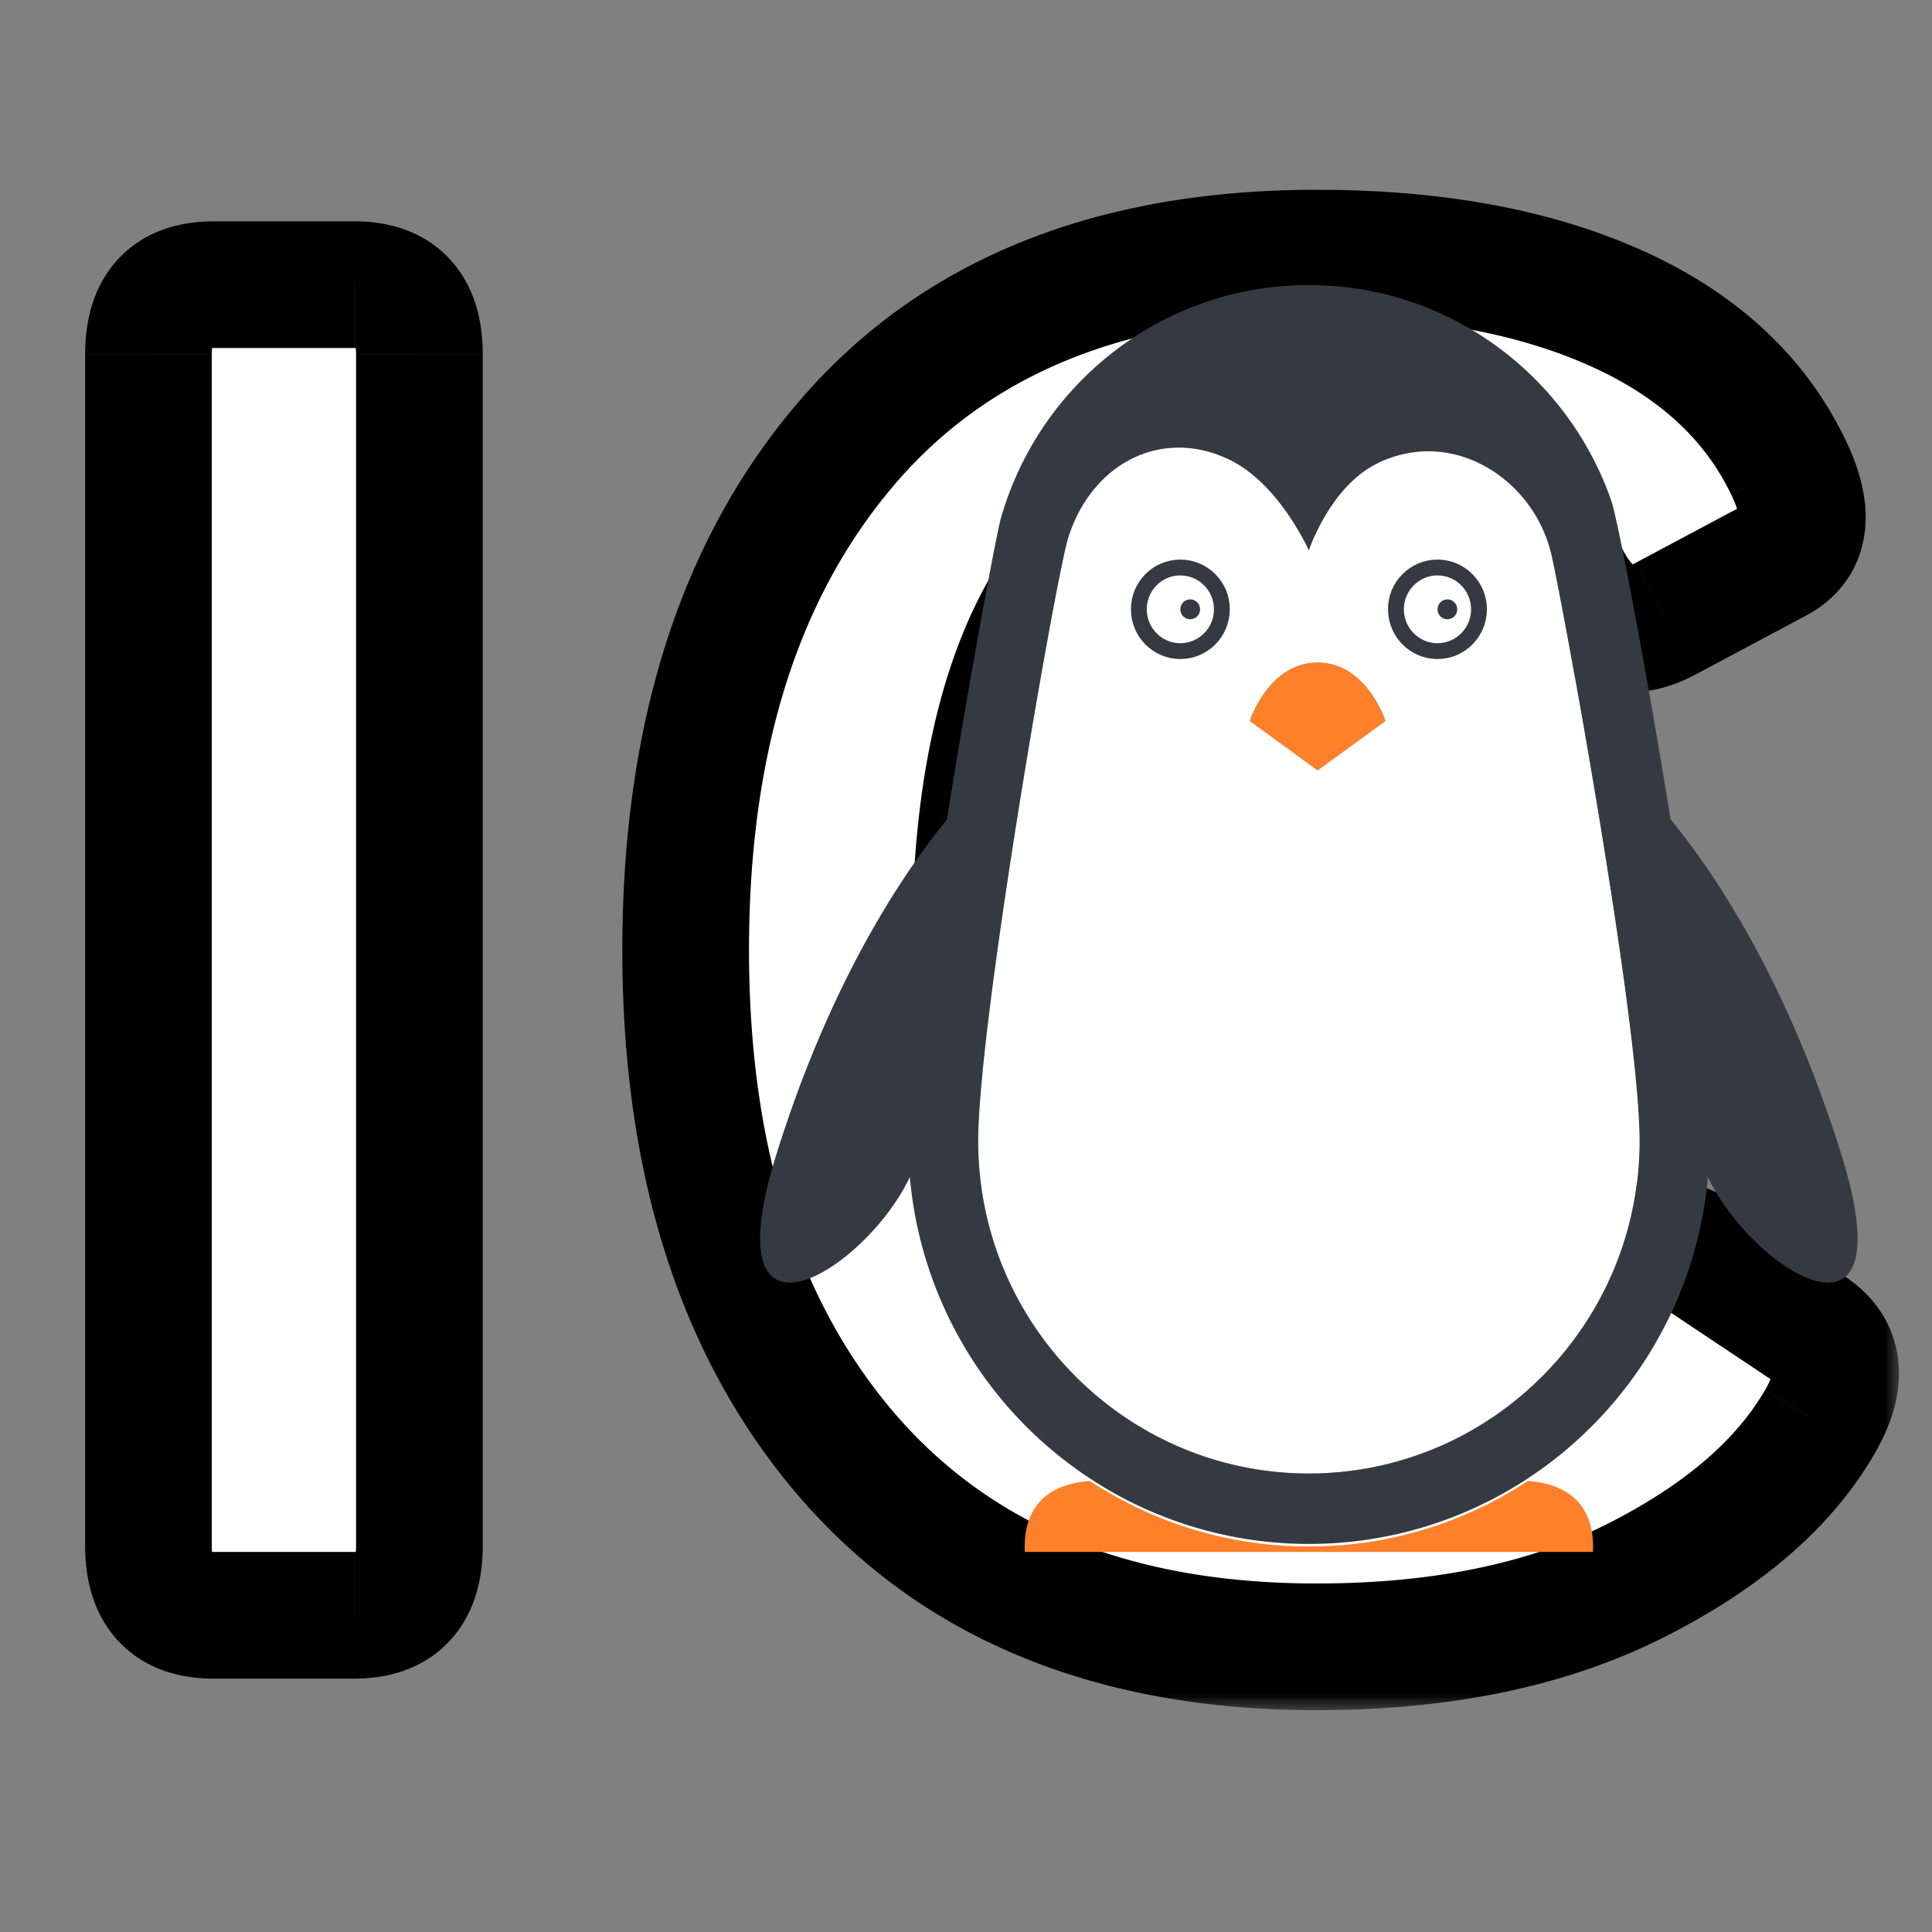
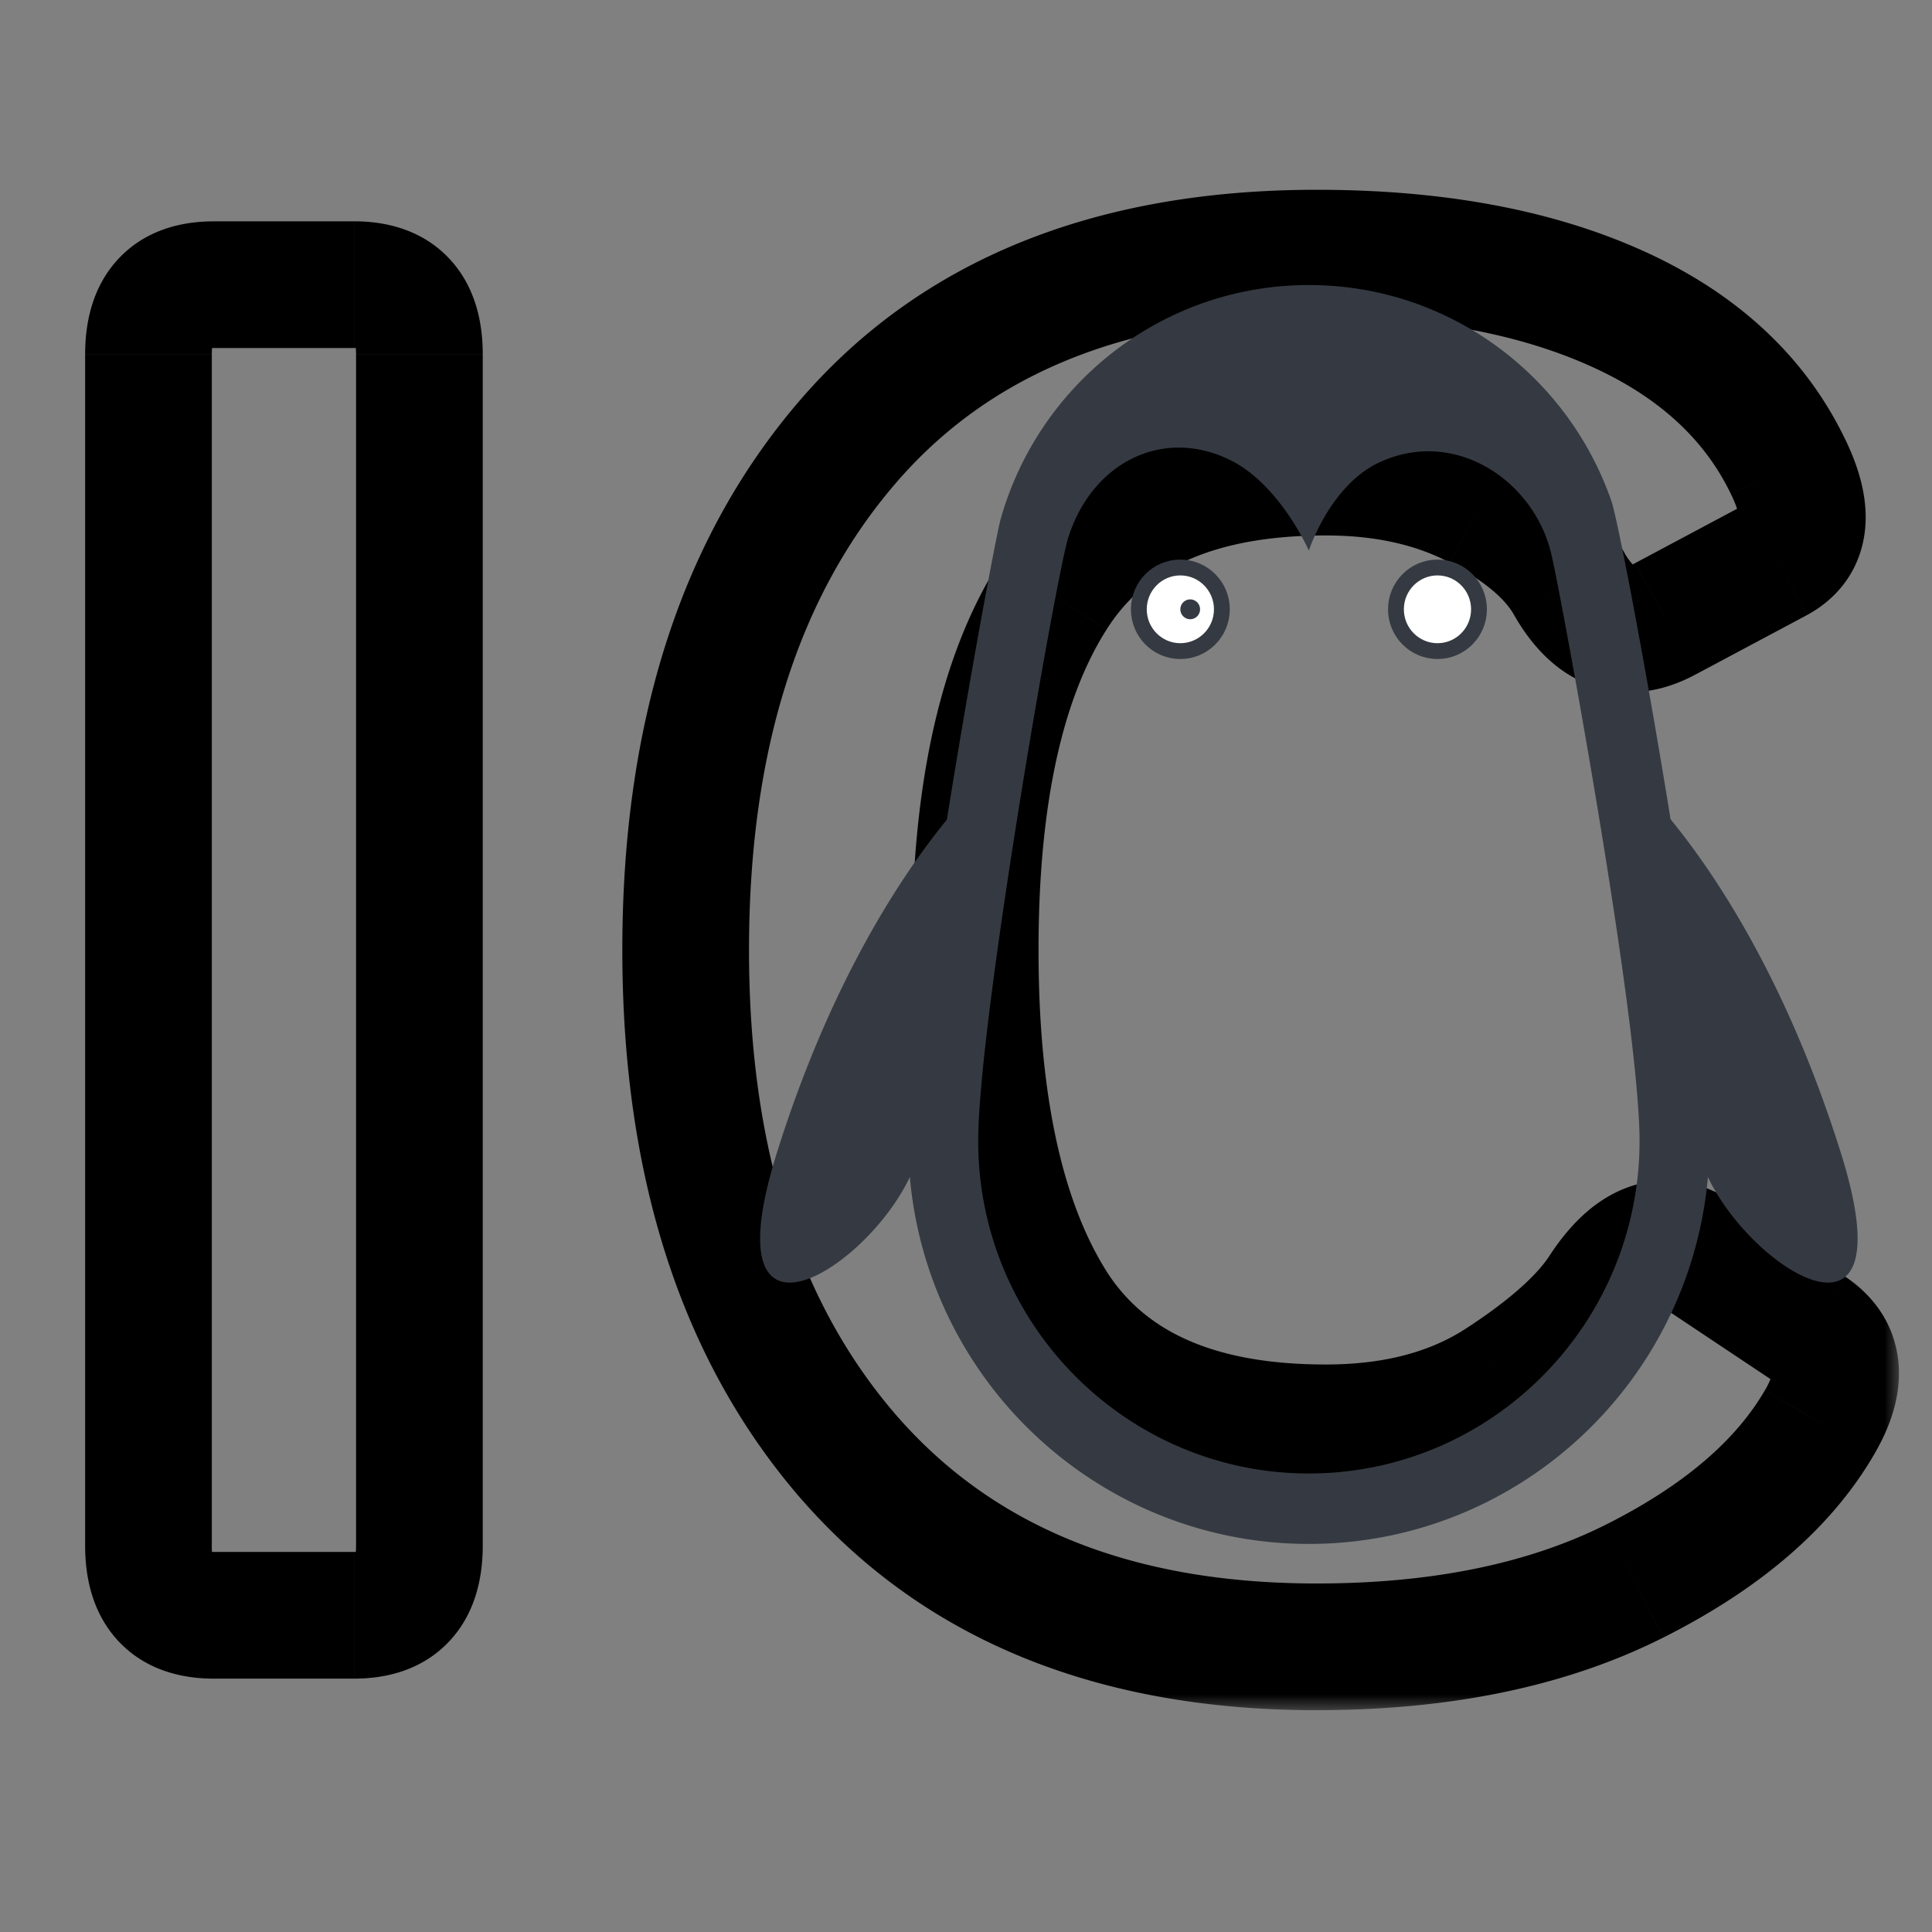
<svg xmlns="http://www.w3.org/2000/svg" fill="none" viewBox="0 0 61 61">
  <rect x="0" y="0" width="61" height="61" fill="#808080" stroke="none" />
  <mask id="a" width="58" height="49" x="2" y="5" fill="#000" maskUnits="userSpaceOnUse">
    <path fill="#fff" d="M2 5h58v49H2z" />
    <path d="M6.738 51c-1.367 0-2.05-.732-2.05-2.197V11.186c0-1.465.683-2.198 2.05-2.198h4.453c1.368 0 2.051.733 2.051 2.197v37.618c0 1.465-.683 2.197-2.05 2.197H6.737ZM21.65 29.994c0-6.738 1.71-12.09 5.127-16.055 3.418-3.964 8.35-5.947 14.795-5.947 3.711 0 6.856.576 9.434 1.729 2.578 1.152 4.394 2.822 5.449 5.01.703 1.445.586 2.421-.352 2.93l-3.515 1.874c-1.23.664-2.246.293-3.047-1.113-.508-.899-1.455-1.71-2.842-2.432-1.367-.722-2.979-1.084-4.834-1.084-4.101 0-6.973 1.3-8.613 3.897-1.64 2.578-2.461 6.308-2.461 11.191 0 4.883.82 8.623 2.46 11.22 1.641 2.579 4.513 3.868 8.614 3.868 2.207 0 4.063-.498 5.567-1.494 1.523-.996 2.578-1.944 3.163-2.842.958-1.465 1.973-1.836 3.047-1.113l3.516 2.344c.957.644 1.055 1.62.293 2.93-1.133 1.952-3.076 3.622-5.83 5.009-2.754 1.387-6.104 2.08-10.049 2.08-6.348 0-11.26-1.982-14.736-5.947-3.457-3.965-5.186-9.317-5.186-16.055Z" />
  </mask>
-   <path fill="#fff" d="M6.738 51c-1.367 0-2.05-.732-2.05-2.197V11.186c0-1.465.683-2.198 2.05-2.198h4.453c1.368 0 2.051.733 2.051 2.197v37.618c0 1.465-.683 2.197-2.05 2.197H6.737ZM21.65 29.994c0-6.738 1.71-12.09 5.127-16.055 3.418-3.964 8.35-5.947 14.795-5.947 3.711 0 6.856.576 9.434 1.729 2.578 1.152 4.394 2.822 5.449 5.01.703 1.445.586 2.421-.352 2.93l-3.515 1.874c-1.23.664-2.246.293-3.047-1.113-.508-.899-1.455-1.71-2.842-2.432-1.367-.722-2.979-1.084-4.834-1.084-4.101 0-6.973 1.3-8.613 3.897-1.64 2.578-2.461 6.308-2.461 11.191 0 4.883.82 8.623 2.46 11.22 1.641 2.579 4.513 3.868 8.614 3.868 2.207 0 4.063-.498 5.567-1.494 1.523-.996 2.578-1.944 3.163-2.842.958-1.465 1.973-1.836 3.047-1.113l3.516 2.344c.957.644 1.055 1.62.293 2.93-1.133 1.952-3.076 3.622-5.83 5.009-2.754 1.387-6.104 2.08-10.049 2.08-6.348 0-11.26-1.982-14.736-5.947-3.457-3.965-5.186-9.317-5.186-16.055Z" />
  <path fill="#000" d="M6.738 49c-.168 0-.231-.023-.224-.02a.489.489 0 0 1 .149.107c.062.066.072.113.062.083a1.32 1.32 0 0 1-.037-.367h-4c0 1.007.232 2.136 1.05 3.012.843.903 1.972 1.185 3 1.185v-4Zm-.05-.197V11.186h-4v37.617h4Zm0-37.617c0-.217.026-.33.037-.368.01-.03 0 .017-.063.084a.49.49 0 0 1-.148.107c-.007.002.056-.02.224-.02v-4c-1.028 0-2.157.281-3 1.184-.818.877-1.05 2.005-1.05 3.012h4Zm.05-.198h4.453v-4H6.738v4Zm4.453 0c.17 0 .232.024.225.021a.488.488 0 0 1-.149-.107c-.062-.067-.072-.114-.063-.084.012.039.038.15.038.367h4c0-1.007-.232-2.135-1.05-3.012-.843-.903-1.972-1.185-3-1.185v4Zm.051.197v37.618h4V11.186h-4Zm0 37.618c0 .217-.026.329-.038.367-.01.03 0-.017.063-.084a.487.487 0 0 1 .149-.107c.007-.002-.056.021-.225.021v4c1.029 0 2.158-.282 3-1.185.819-.876 1.051-2.005 1.051-3.012h-4Zm-.05.197H6.737v4h4.453v-4Zm45.262-34.27-1.802.87.003.005 1.799-.875Zm-.352 2.93.942 1.765.01-.006-.952-1.759Zm-3.515 1.875-.942-1.765-.008.005.95 1.76Zm-3.047-1.113-1.741.984.003.006 1.738-.99Zm-2.842-2.432-.935 1.769.01.005.925-1.774Zm-13.447 2.813 1.687 1.073.004-.005-1.691-1.068Zm0 22.412-1.691 1.068.004.006 1.687-1.074Zm14.18 2.373-1.095-1.674-.01.006 1.105 1.668Zm3.163-2.842-1.674-1.094v.002l1.674 1.092Zm3.047-1.113-1.116 1.66.007.004 1.11-1.664Zm3.516 2.344 1.117-1.66-.008-.005-1.109 1.665Zm.293 2.93L55.721 43.9l-.001.003 1.73 1.003Zm-30.615 1.142-1.508 1.314.004.004 1.504-1.318Zm-3.186-16.055c0-6.4 1.618-11.241 4.642-14.749l-3.03-2.611c-3.812 4.422-5.612 10.283-5.612 17.36h4Zm4.642-14.749c2.952-3.424 7.27-5.253 13.28-5.253v-4c-6.88 0-12.426 2.136-16.31 6.642l3.03 2.611Zm13.28-5.253c3.514 0 6.363.547 8.618 1.555l1.632-3.652c-2.902-1.297-6.342-1.903-10.25-1.903v4Zm8.618 1.555c2.22.992 3.647 2.358 4.463 4.052l3.603-1.737c-1.292-2.68-3.499-4.655-6.434-5.967l-1.632 3.652Zm4.466 4.058c.13.268.197.462.228.592.032.13.019.158.025.112a.632.632 0 0 1 .113-.276c.073-.103.14-.138.129-.131l1.905 3.517c.983-.533 1.68-1.44 1.824-2.634.125-1.041-.203-2.06-.627-2.93l-3.597 1.75Zm.506.29-3.516 1.875 1.883 3.53 3.516-1.875-1.883-3.53Zm-3.524 1.88c-.142.076-.202.082-.191.08a.337.337 0 0 1 .143.021c.055.02.05.035-.01-.023a1.942 1.942 0 0 1-.301-.42l-3.476 1.979c.522.917 1.287 1.81 2.414 2.221 1.192.436 2.36.181 3.32-.338l-1.9-3.52Zm-.356-.337c-.773-1.367-2.094-2.406-3.659-3.221l-1.848 3.547c1.208.63 1.782 1.212 2.025 1.642l3.482-1.968Zm-3.648-3.216c-1.708-.902-3.652-1.316-5.769-1.316v4c1.595 0 2.873.31 3.9.852l1.869-3.536Zm-5.769-1.316c-4.53 0-8.178 1.462-10.304 4.829l3.382 2.136c1.155-1.83 3.25-2.965 6.922-2.965v-4Zm-10.3 4.823c-1.934 3.038-2.774 7.209-2.774 12.265h4c0-4.71.8-7.999 2.148-10.117l-3.375-2.148ZM28.79 29.994c0 5.058.841 9.235 2.77 12.289l3.382-2.136c-1.353-2.142-2.152-5.445-2.152-10.153h-4Zm2.774 12.295c2.128 3.345 5.776 4.793 10.3 4.793v-4c-3.679 0-5.773-1.13-6.926-2.94l-3.375 2.147Zm10.3 4.793c2.511 0 4.773-.57 6.67-1.827l-2.208-3.335c-1.11.736-2.56 1.162-4.462 1.162v4Zm6.661-1.82c1.616-1.057 2.937-2.185 3.745-3.423l-3.35-2.185c-.365.558-1.153 1.324-2.584 2.26l2.189 3.348Zm3.744-3.422c.175-.269.318-.431.417-.523.097-.091.125-.088.074-.07a.509.509 0 0 1-.245.021c-.075-.012-.074-.032.01.024l2.233-3.319c-.95-.639-2.139-.932-3.37-.482-1.096.4-1.888 1.273-2.468 2.161l3.349 2.188Zm.263-.543 3.516 2.344 2.218-3.328-3.515-2.344-2.219 3.328Zm3.508 2.338c.059.04.037.04-.003-.022a.521.521 0 0 1-.079-.222c-.006-.058.008-.053-.018.038a2.206 2.206 0 0 1-.218.471l3.456 2.012c.486-.833.868-1.84.76-2.919-.119-1.187-.788-2.086-1.664-2.675l-2.234 3.317Zm-.32.268c-.879 1.515-2.47 2.953-5 4.227l1.8 3.572c2.977-1.5 5.273-3.401 6.66-5.792l-3.46-2.007Zm-5 4.227c-2.407 1.212-5.431 1.866-9.149 1.866v4c4.173 0 7.849-.733 10.948-2.294L50.72 48.13Zm-9.149 1.866c-5.9 0-10.213-1.822-13.232-5.266l-3.008 2.637c3.933 4.486 9.445 6.63 16.24 6.63v-4Zm-13.229-5.262c-3.058-3.507-4.693-8.345-4.693-14.74h-4c0 7.082 1.823 12.947 5.678 17.37l3.015-2.63Z" mask="url(#a)" />
  <path fill="#353A42" d="M58.12 36.394c-1.705-5.435-3.96-8.799-5.374-10.526-.778-4.818-1.672-9.484-1.87-10.053C49.498 11.848 45.743 9 41.326 9c-4.626 0-8.525 3.122-9.73 7.383-.134.473-.96 4.873-1.7 9.498-1.416 1.731-3.665 5.092-5.366 10.513-2.141 6.829 2.805 3.717 4.197.77a12.72 12.72 0 0 0 5.683 9.513 12.545 12.545 0 0 0 6.916 2.07 12.54 12.54 0 0 0 6.915-2.07 12.721 12.721 0 0 0 5.684-9.514c1.39 2.948 6.337 6.06 4.196-.769ZM41.325 46.523c-5.756 0-10.44-4.709-10.44-10.496 0-3.764 2.463-17.853 2.844-19.056.751-2.367 2.97-3.48 5.084-2.46 1.593.767 2.512 2.873 2.512 2.873s.665-2.054 2.215-2.78c2.371-1.113 4.873.54 5.436 2.868.31 1.287 2.79 14.742 2.79 18.554-.001 5.788-4.684 10.497-10.44 10.497Z" />
-   <path fill="#FF802A" d="M34.41 46.758c-1.123.086-2.117.625-2.055 2.242h17.942c.061-1.617-.932-2.156-2.056-2.242a12.538 12.538 0 0 1-6.915 2.07c-2.553.001-4.928-.762-6.916-2.07Z" />
-   <path fill="#fff" d="M43.54 14.604c-1.55.726-2.215 2.78-2.215 2.78s-.92-2.105-2.512-2.873c-2.115-1.02-4.333.093-5.084 2.46-.382 1.204-2.844 15.292-2.844 19.056 0 5.787 4.683 10.496 10.44 10.496 5.756 0 10.44-4.708 10.44-10.496 0-3.813-2.479-17.267-2.79-18.554-.562-2.33-3.064-3.981-5.436-2.87Zm-1.938 6.316c1.55 0 2.14 1.842 2.14 1.842l-2.14 1.559-2.14-1.559s.59-1.842 2.14-1.842Zm-5.56-2.067a1.405 1.405 0 1 1 2.734.656 1.404 1.404 0 0 1-1.693 1.046 1.413 1.413 0 0 1-1.041-1.702Zm9.525 1.702a1.405 1.405 0 0 1-1.693-1.046 1.405 1.405 0 1 1 2.734-.656c.18.76-.286 1.521-1.041 1.702Z" />
-   <path fill="#FF802A" d="M43.741 22.762s-.59-1.842-2.14-1.842c-1.55 0-2.14 1.842-2.14 1.842l2.14 1.559 2.14-1.559Z" />
  <path fill="#fff" stroke="#353A42" stroke-width=".5" d="M38.579 19.238c0 .73-.589 1.32-1.312 1.32-.723 0-1.31-.59-1.31-1.32 0-.73.587-1.32 1.31-1.32.723 0 1.312.59 1.312 1.32ZM46.697 19.238c0 .73-.588 1.32-1.311 1.32s-1.311-.59-1.311-1.32c0-.73.588-1.32 1.311-1.32s1.311.59 1.311 1.32Z" />
  <ellipse cx="37.579" cy="19.238" fill="#353A42" rx=".312" ry=".314" />
-   <ellipse cx="45.699" cy="19.238" fill="#353A42" rx=".312" ry=".314" />
</svg>